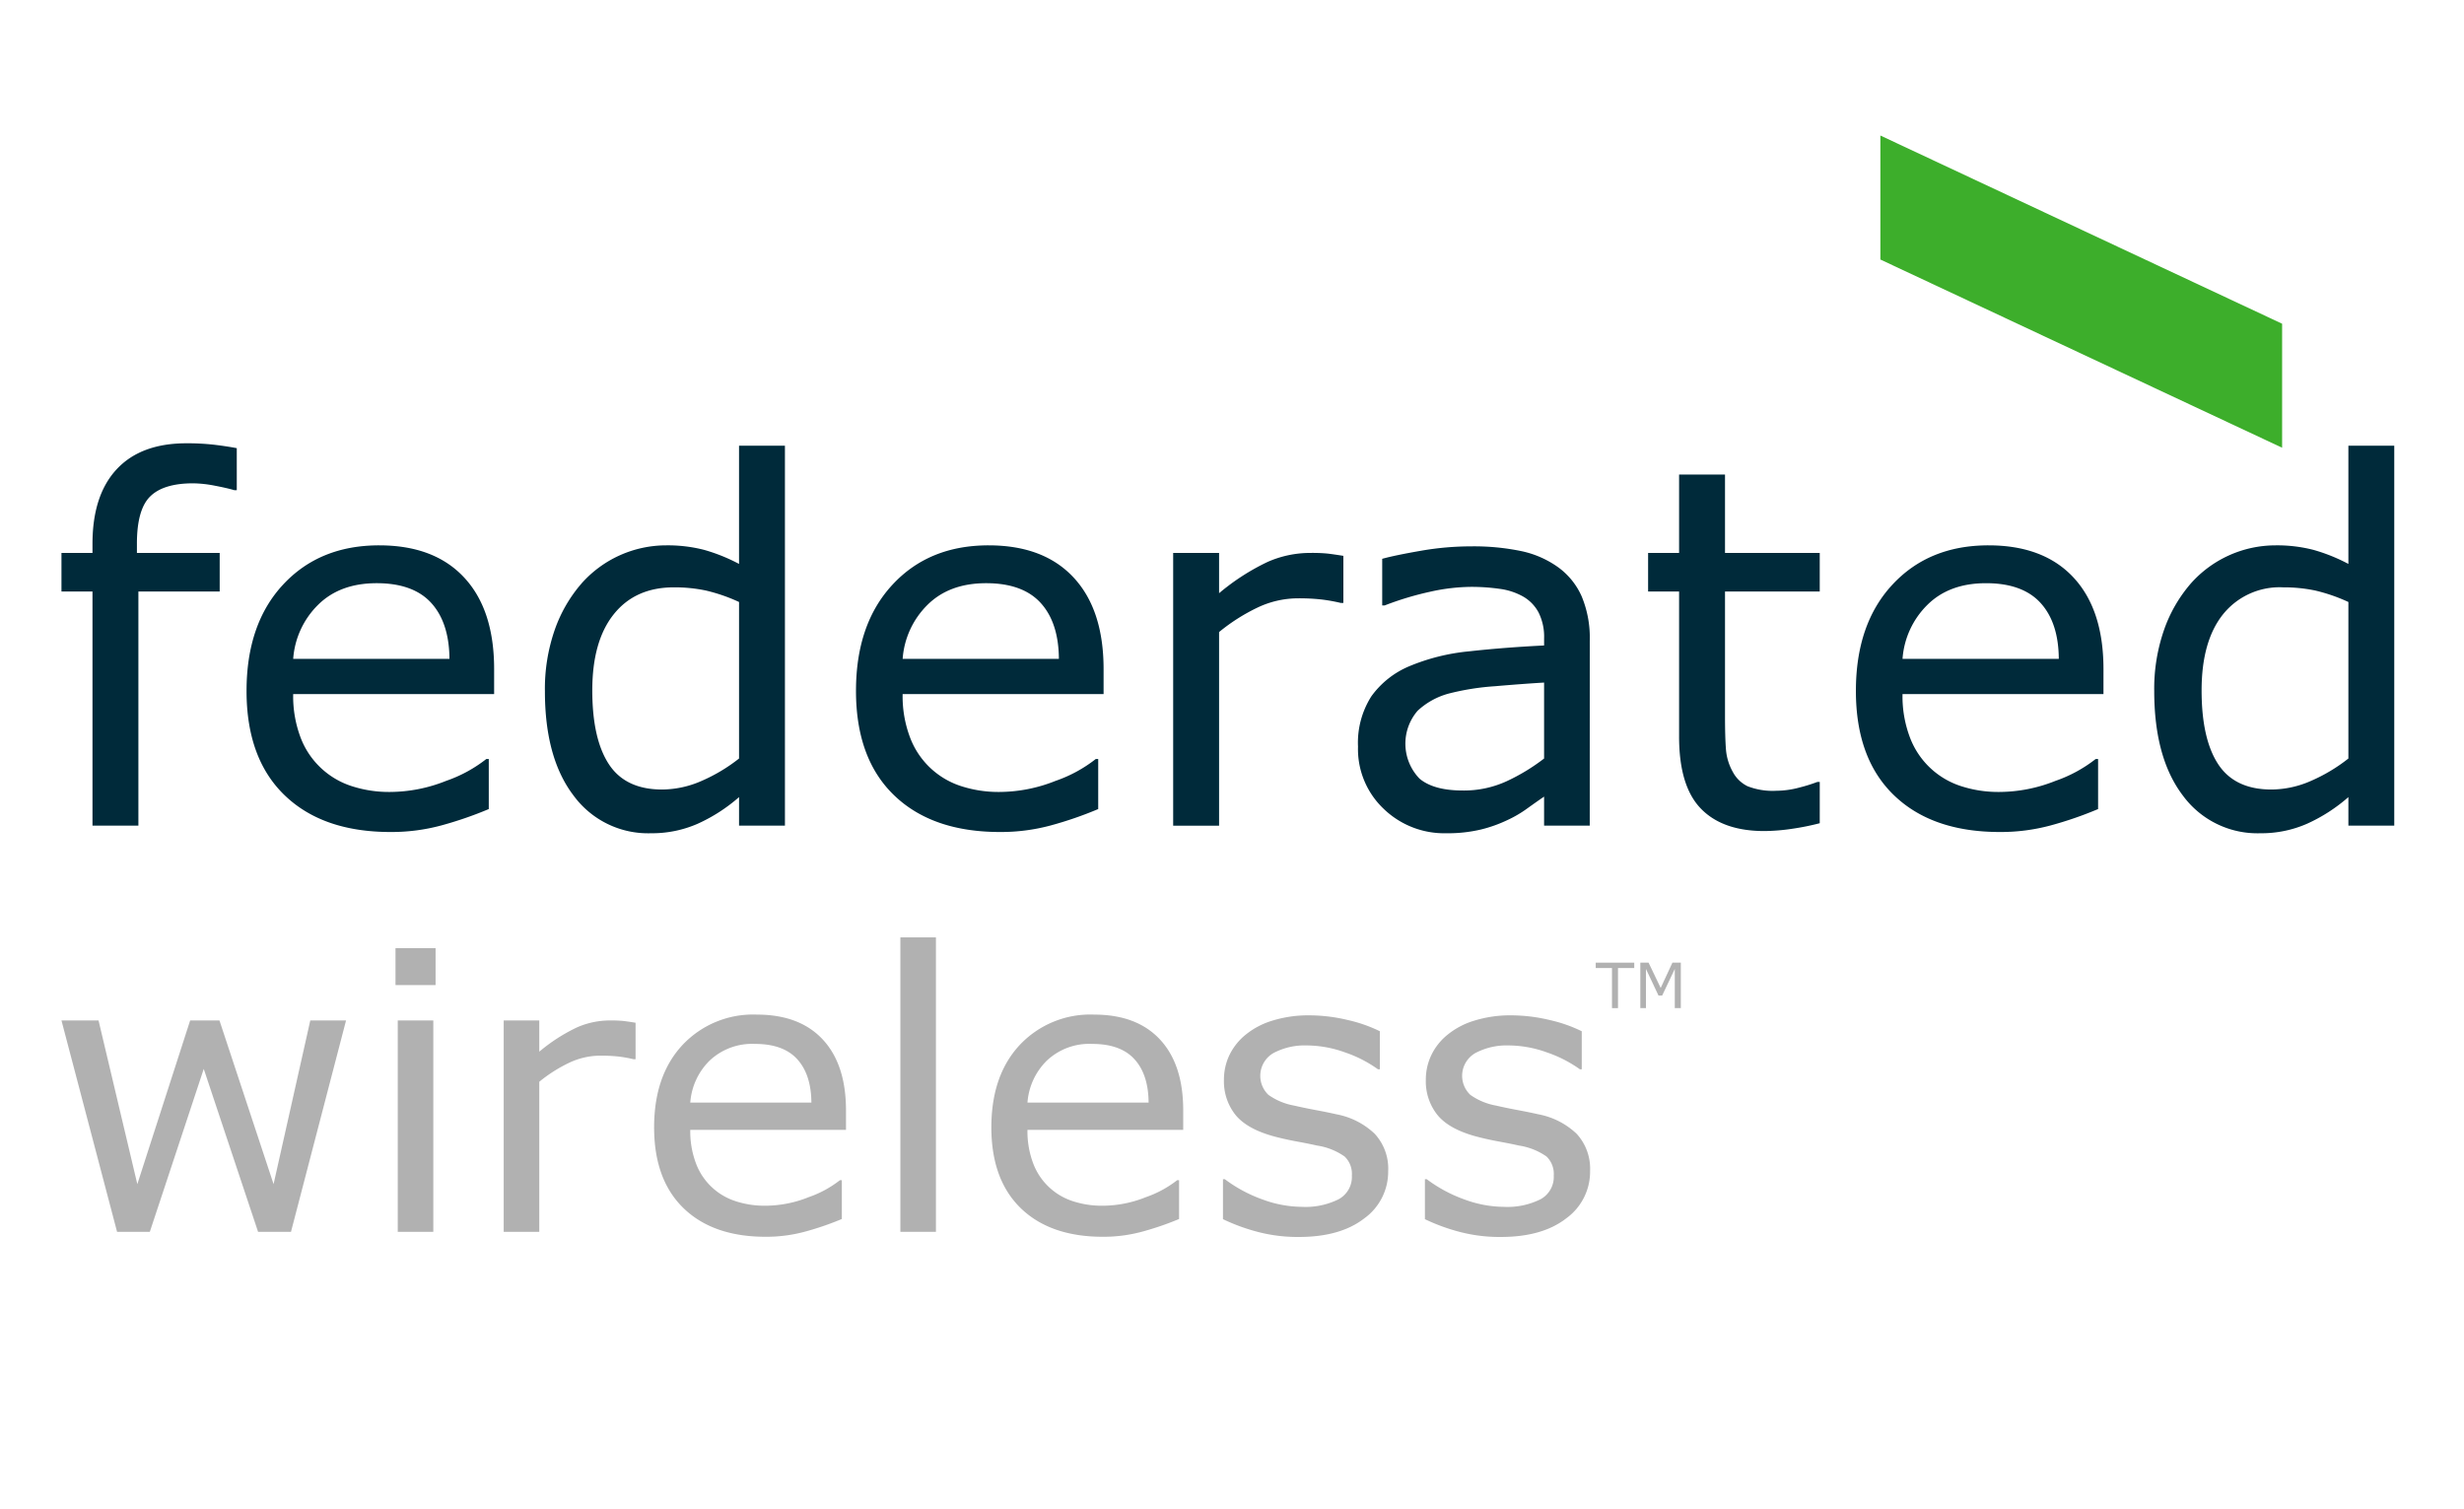
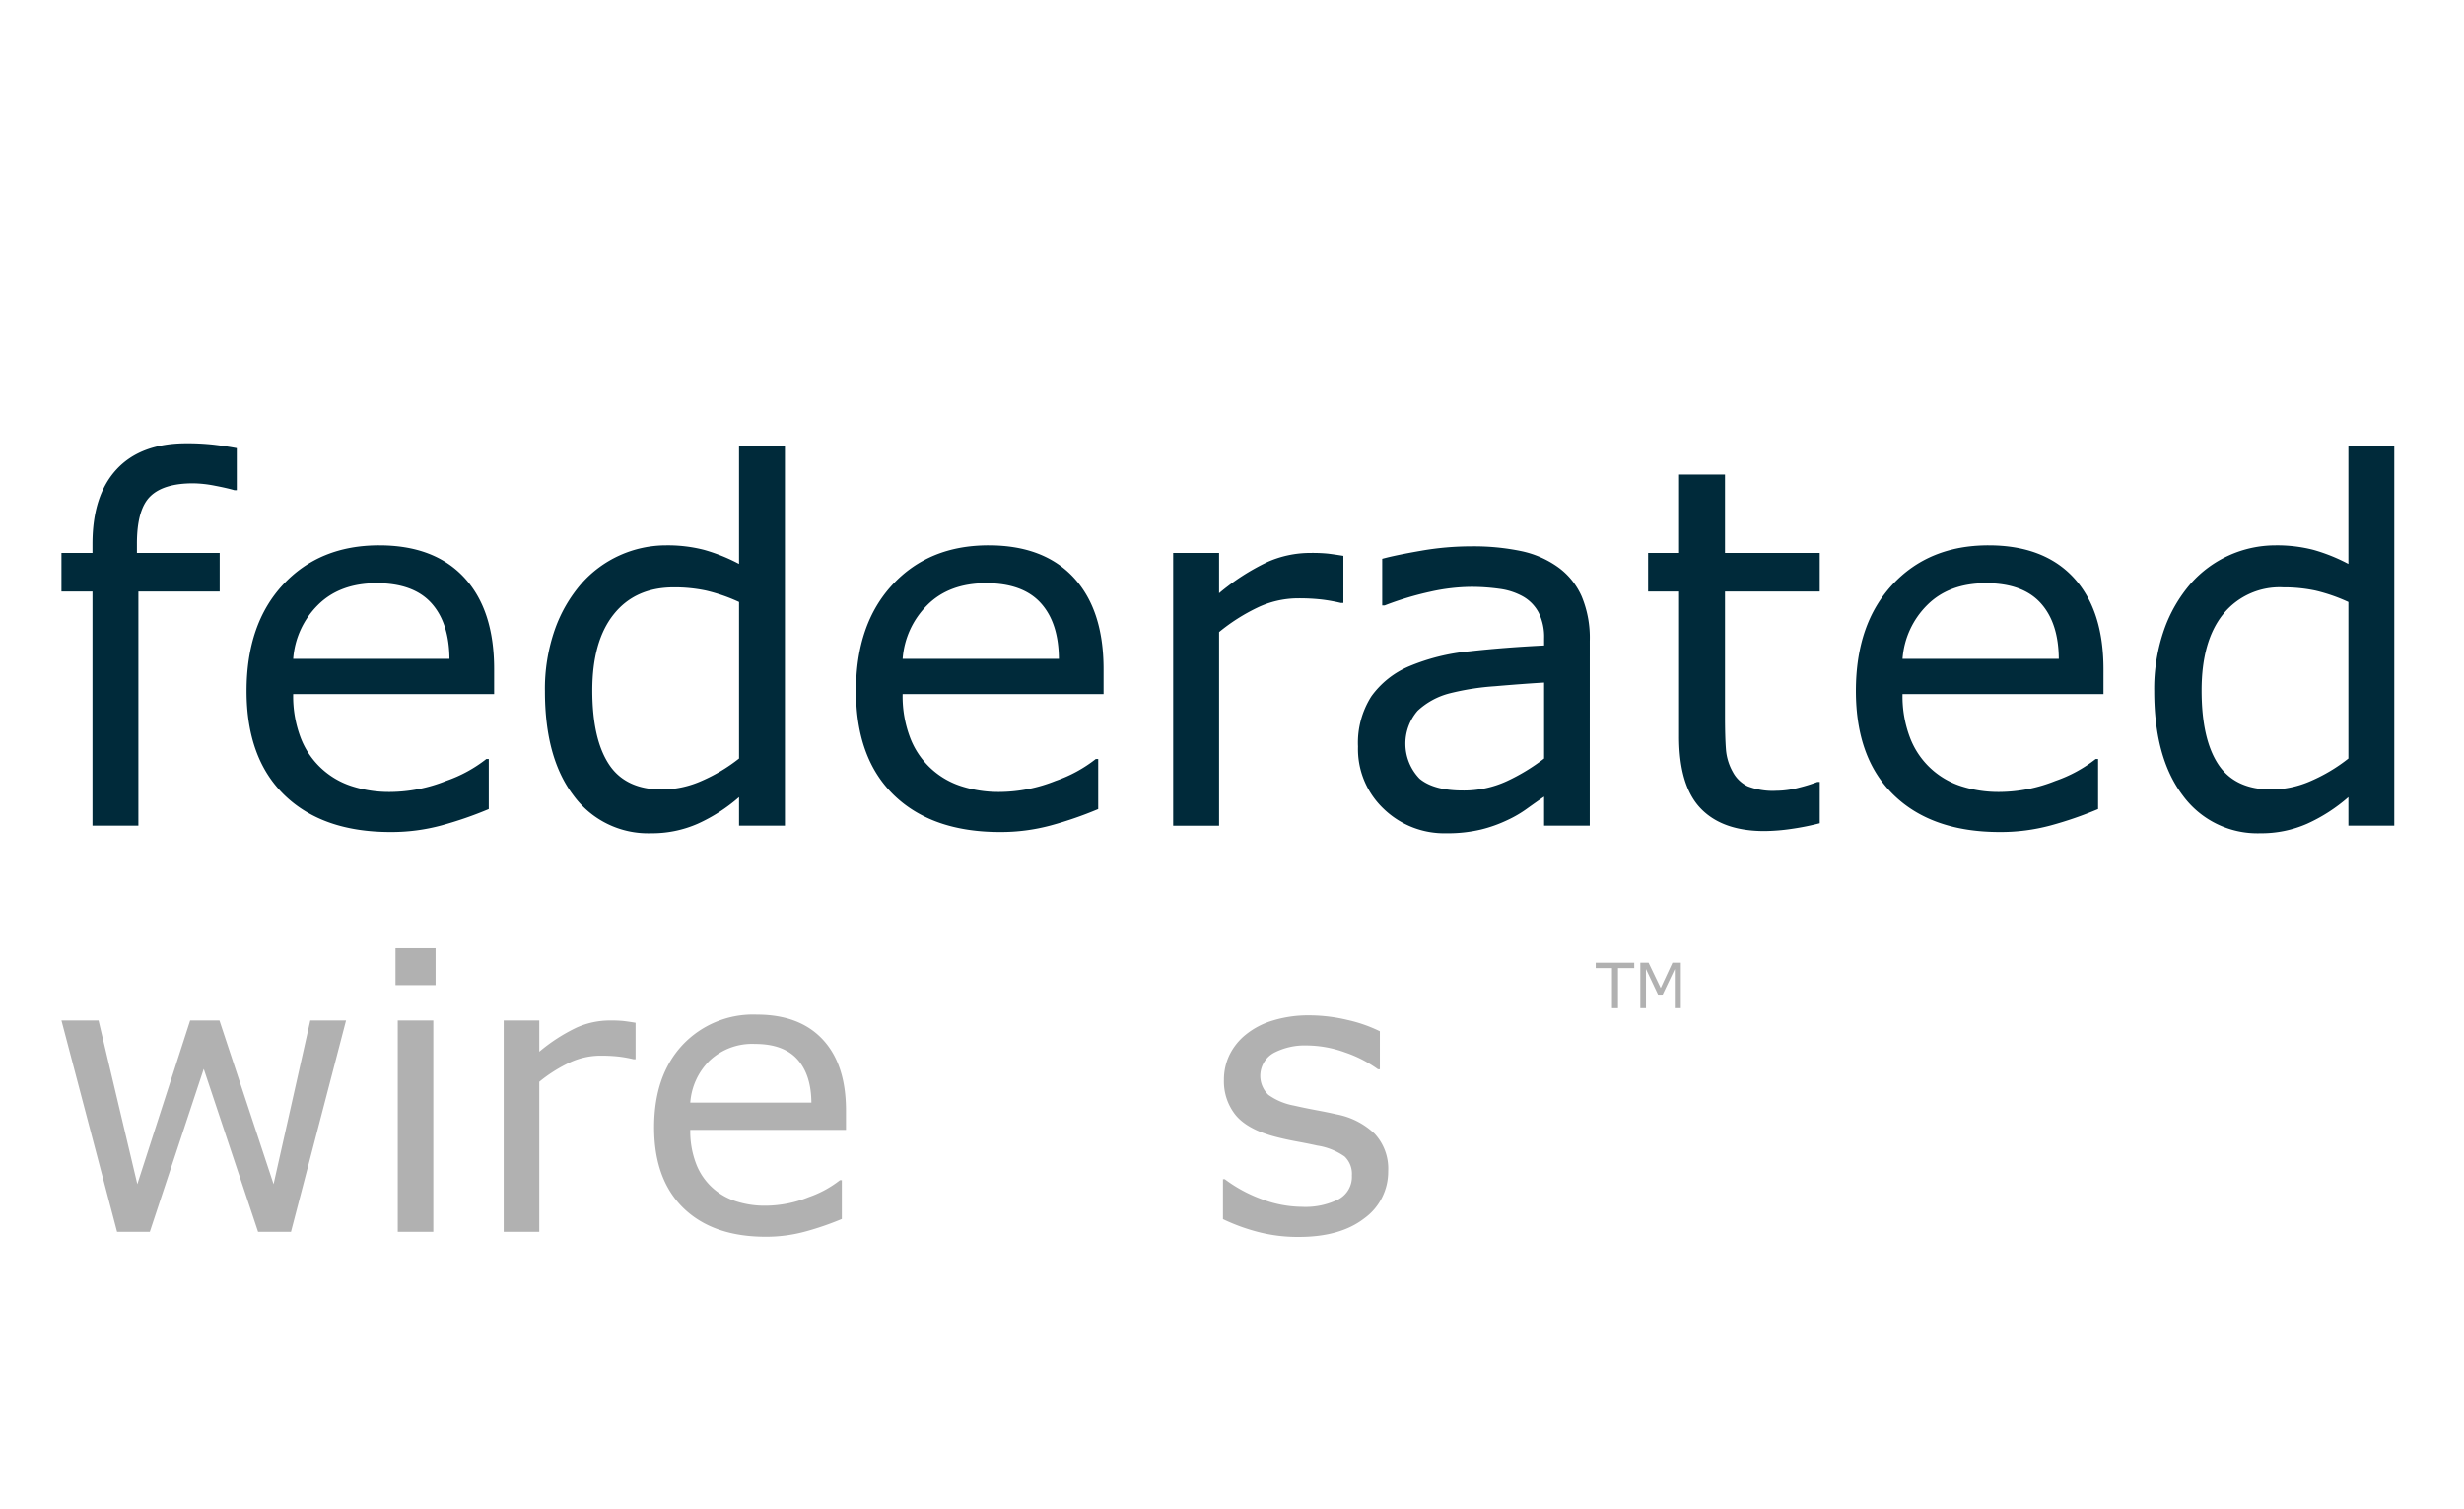
<svg xmlns="http://www.w3.org/2000/svg" id="Layer_1" data-name="Layer 1" viewBox="0 0 400 245">
  <defs>
    <style>.cls-1{fill:#002a3a;}.cls-2{fill:#3dae2b;}.cls-3{fill:#b1b1b1;}</style>
  </defs>
  <title>FederatedWirless</title>
  <path class="cls-1" d="M38.438,79.571h-.394q-1.228-.356-3.21-.734a19.267,19.267,0,0,0-3.489-.377q-4.802,0-6.959,2.123-2.161,2.116-2.16,7.671v1.504H35.664V96.021H22.466v38.009H15.014V96.021H9.978V89.757h5.036V88.288q0-7.888,3.92-12.105,3.924-4.224,11.337-4.223a38.422,38.422,0,0,1,4.5.235c1.332.161,2.556.344,3.666.557Z" />
  <path class="cls-1" d="M80.215,112.669H47.595a18.959,18.959,0,0,0,1.224,7.118,13.191,13.191,0,0,0,8.269,7.826,19.561,19.561,0,0,0,6.241.947,24.716,24.716,0,0,0,9.099-1.8,22.314,22.314,0,0,0,6.518-3.549h.4v8.125a60.918,60.918,0,0,1-7.691,2.655,31.103,31.103,0,0,1-8.245,1.071q-11.019,0-17.203-5.967-6.186-5.959-6.183-16.94,0-10.867,5.924-17.244,5.928-6.385,15.603-6.383,8.956,0,13.81,5.234,4.86,5.23,4.855,14.86Zm-7.25-5.711q-.045-5.864-2.951-9.072-2.918-3.212-8.865-3.214-5.982,0-9.53,3.528a13.694,13.694,0,0,0-4.023,8.758Z" />
  <path class="cls-1" d="M127.425,134.032h-7.45v-4.636a27.077,27.077,0,0,1-6.703,4.32,18.413,18.413,0,0,1-7.566,1.547,14.99,14.99,0,0,1-12.586-6.107q-4.661-6.099-4.659-16.925A29.133,29.133,0,0,1,90.068,102.204a23.12,23.12,0,0,1,4.341-7.493,18.364,18.364,0,0,1,13.714-6.182,23.715,23.715,0,0,1,6.185.734,28.78,28.78,0,0,1,5.666,2.28V72.354h7.45Zm-7.45-10.9V97.723a27.888,27.888,0,0,0-5.393-1.863,24.586,24.586,0,0,0-5.189-.514q-6.268,0-9.751,4.361-3.49,4.353-3.491,12.365,0,7.891,2.7,11.993,2.688,4.098,8.641,4.1a16.148,16.148,0,0,0,6.417-1.403,27.328,27.328,0,0,0,6.066-3.631" />
  <path class="cls-1" d="M179.154,112.669H146.532a18.882,18.882,0,0,0,1.23,7.118,13.16,13.16,0,0,0,8.26,7.826,19.602,19.602,0,0,0,6.241.947,24.725,24.725,0,0,0,9.1-1.8,22.294,22.294,0,0,0,6.522-3.549h.396v8.125a60.815,60.815,0,0,1-7.691,2.655,31.076,31.076,0,0,1-8.241,1.071q-11.024,0-17.207-5.967-6.183-5.959-6.182-16.94,0-10.867,5.929-17.244,5.917-6.385,15.598-6.383,8.956,0,13.81,5.234,4.858,5.23,4.857,14.86Zm-7.256-5.711q-.036-5.864-2.949-9.072-2.915-3.212-8.863-3.214-5.982,0-9.53,3.528a13.704,13.704,0,0,0-4.023,8.758Z" />
  <path class="cls-1" d="M218.08,97.882h-.396a27.704,27.704,0,0,0-3.237-.574,32.92,32.92,0,0,0-3.702-.181,15.368,15.368,0,0,0-6.66,1.529,30.637,30.637,0,0,0-6.182,3.945v31.431h-7.454V89.759h7.454v6.537a36.575,36.575,0,0,1,7.824-5.053,17.1,17.1,0,0,1,6.92-1.484,26.499,26.499,0,0,1,2.814.099c.579.064,1.458.189,2.618.374Z" />
  <path class="cls-1" d="M258.075,134.032h-7.411v-4.715q-.992.676-2.682,1.884a19.008,19.008,0,0,1-3.266,1.921,22.252,22.252,0,0,1-4.281,1.529,23.388,23.388,0,0,1-5.671.613,14.153,14.153,0,0,1-10.143-3.965,13.351,13.351,0,0,1-4.165-10.108,14.026,14.026,0,0,1,2.16-8.147,14.468,14.468,0,0,1,6.169-4.894,33.319,33.319,0,0,1,9.71-2.418q5.665-.628,12.171-.951v-1.149a8.814,8.814,0,0,0-.895-4.201,6.501,6.501,0,0,0-2.556-2.618,10.642,10.642,0,0,0-3.805-1.23,32.818,32.818,0,0,0-4.636-.314,31.435,31.435,0,0,0-6.542.774,50.301,50.301,0,0,0-7.452,2.239h-.396v-7.57c1.452-.4,3.554-.832,6.303-1.308a47.313,47.313,0,0,1,8.127-.712,37.794,37.794,0,0,1,8.144.77,15.864,15.864,0,0,1,6.008,2.637,11.649,11.649,0,0,1,3.801,4.715,17.439,17.439,0,0,1,1.312,7.178Zm-7.411-10.9V110.804q-3.417.202-8.024.596a41.269,41.269,0,0,0-7.314,1.151,11.959,11.959,0,0,0-5.195,2.831,8.169,8.169,0,0,0,.316,11.02q2.301,1.923,7.015,1.923a16.595,16.595,0,0,0,7.172-1.527,32.053,32.053,0,0,0,6.03-3.666" />
  <path class="cls-1" d="M295.413,133.635a41.036,41.036,0,0,1-4.578.916,31.664,31.664,0,0,1-4.423.355q-6.772,0-10.3-3.646-3.535-3.647-3.532-11.696V96.019h-5.03V89.757h5.03V77.035h7.454V89.757h15.379v6.262H280.034v20.174q0,3.493.153,5.455a8.867,8.867,0,0,0,1.116,3.663,5.356,5.356,0,0,0,2.396,2.321,11.214,11.214,0,0,0,4.659.736,14.714,14.714,0,0,0,3.803-.538,25.067,25.067,0,0,0,2.855-.893h.398Z" />
  <path class="cls-1" d="M341.472,112.669H308.851a18.846,18.846,0,0,0,1.23,7.118,13.177,13.177,0,0,0,8.263,7.826,19.561,19.561,0,0,0,6.241.947,24.716,24.716,0,0,0,9.099-1.8,22.437,22.437,0,0,0,6.524-3.549h.392v8.125a60.612,60.612,0,0,1-7.691,2.655,31.073,31.073,0,0,1-8.245,1.071q-11.019,0-17.199-5.967-6.186-5.959-6.182-16.94,0-10.867,5.924-17.244,5.926-6.385,15.6-6.383,8.958,0,13.813,5.234,4.852,5.23,4.853,14.86ZM334.22,106.958q-.036-5.864-2.953-9.072-2.915-3.212-8.859-3.214-5.987,0-9.532,3.528a13.687,13.687,0,0,0-4.025,8.758Z" />
-   <path class="cls-1" d="M388.679,134.032h-7.447v-4.636a27.009,27.009,0,0,1-6.703,4.32,18.421,18.421,0,0,1-7.572,1.547,15.004,15.004,0,0,1-12.586-6.107q-4.647-6.099-4.659-16.925a29.132,29.132,0,0,1,1.609-10.027,23.15,23.15,0,0,1,4.339-7.493,18.387,18.387,0,0,1,13.716-6.182,23.685,23.685,0,0,1,6.185.734,28.627,28.627,0,0,1,5.67,2.28V72.354H388.679Zm-7.447-10.9V97.723a28.047,28.047,0,0,0-5.391-1.863,24.655,24.655,0,0,0-5.191-.514,11.774,11.774,0,0,0-9.755,4.361q-3.49,4.353-3.491,12.365,0,7.891,2.698,11.993,2.694,4.098,8.641,4.1a16.174,16.174,0,0,0,6.423-1.403,27.372,27.372,0,0,0,6.066-3.631" />
-   <polygon class="cls-2" points="305.255 22 305.255 42.129 370.474 72.68 370.474 52.551 305.255 22" />
+   <path class="cls-1" d="M388.679,134.032h-7.447v-4.636a27.009,27.009,0,0,1-6.703,4.32,18.421,18.421,0,0,1-7.572,1.547,15.004,15.004,0,0,1-12.586-6.107q-4.647-6.099-4.659-16.925a29.132,29.132,0,0,1,1.609-10.027,23.15,23.15,0,0,1,4.339-7.493,18.387,18.387,0,0,1,13.716-6.182,23.685,23.685,0,0,1,6.185.734,28.627,28.627,0,0,1,5.67,2.28V72.354H388.679m-7.447-10.9V97.723a28.047,28.047,0,0,0-5.391-1.863,24.655,24.655,0,0,0-5.191-.514,11.774,11.774,0,0,0-9.755,4.361q-3.49,4.353-3.491,12.365,0,7.891,2.698,11.993,2.694,4.098,8.641,4.1a16.174,16.174,0,0,0,6.423-1.403,27.372,27.372,0,0,0,6.066-3.631" />
  <polygon class="cls-3" points="50.371 165.655 44.412 192.226 35.627 165.655 30.868 165.655 22.294 192.226 15.997 165.655 9.978 165.655 19.005 199.968 24.322 199.968 33.076 173.516 41.895 199.968 47.239 199.968 56.177 165.655 50.371 165.655" />
  <path class="cls-3" d="M64.57,199.966h5.772V165.654H64.57Zm-.366-40.057h6.507v-5.993H64.204Z" />
  <path class="cls-3" d="M103.177,171.952h-.303a21.816,21.816,0,0,0-2.506-.447,26.409,26.409,0,0,0-2.87-.138,11.889,11.889,0,0,0-5.161,1.185,23.75,23.75,0,0,0-4.793,3.055v24.364H81.77V165.654h5.774v5.07a28.325,28.325,0,0,1,6.066-3.919,13.236,13.236,0,0,1,5.361-1.151,21.351,21.351,0,0,1,2.181.077c.45.052,1.129.146,2.026.293Z" />
  <path class="cls-3" d="M137.337,183.409H112.057a14.681,14.681,0,0,0,.951,5.514,10.184,10.184,0,0,0,6.41,6.068,15.05,15.05,0,0,0,4.832.736,18.984,18.984,0,0,0,7.052-1.398,17.334,17.334,0,0,0,5.051-2.749h.31v6.301a47.146,47.146,0,0,1-5.961,2.05,24.156,24.156,0,0,1-6.389.839q-8.532,0-13.329-4.625-4.796-4.631-4.797-13.137,0-8.417,4.595-13.359a15.706,15.706,0,0,1,12.085-4.946q6.946,0,10.708,4.053,3.767,4.056,3.762,11.522Zm-5.617-4.421q-.036-4.546-2.291-7.036-2.256-2.489-6.864-2.489a10.038,10.038,0,0,0-7.392,2.734,10.642,10.642,0,0,0-3.115,6.791Z" />
-   <rect class="cls-3" x="146.164" y="152.169" width="5.772" height="47.797" />
-   <path class="cls-3" d="M192.08,183.409H166.797a14.605,14.605,0,0,0,.955,5.514,10.219,10.219,0,0,0,6.41,6.068,15.057,15.057,0,0,0,4.836.736,18.98,18.98,0,0,0,7.049-1.398,17.468,17.468,0,0,0,5.055-2.749h.306v6.301a47.765,47.765,0,0,1-5.961,2.05,24.156,24.156,0,0,1-6.389.839q-8.538,0-13.333-4.625-4.785-4.631-4.791-13.137,0-8.417,4.591-13.359A15.717,15.717,0,0,1,177.613,164.703q6.943,0,10.706,4.053,3.767,4.056,3.762,11.522Zm-5.619-4.421q-.028-4.546-2.289-7.036-2.262-2.489-6.862-2.489a10.029,10.029,0,0,0-7.393,2.734,10.657,10.657,0,0,0-3.121,6.791Z" />
  <path class="cls-3" d="M225.353,190.077a9.329,9.329,0,0,1-3.887,7.712q-3.888,3.013-10.61,3.01a25.539,25.539,0,0,1-6.994-.908,31.493,31.493,0,0,1-5.329-1.981v-6.481h.31a23.08,23.08,0,0,0,6.083,3.272,18.796,18.796,0,0,0,6.417,1.209,12.067,12.067,0,0,0,5.965-1.231,4.13,4.13,0,0,0,2.151-3.866,3.894,3.894,0,0,0-1.172-3.07,10.455,10.455,0,0,0-4.485-1.783c-.818-.187-1.889-.404-3.205-.647-1.323-.243-2.53-.51-3.614-.796-3.01-.794-5.139-1.973-6.406-3.519a8.734,8.734,0,0,1-1.885-5.699,9.267,9.267,0,0,1,.873-3.991,9.677,9.677,0,0,1,2.655-3.345,12.644,12.644,0,0,1,4.38-2.293,19.645,19.645,0,0,1,5.941-.847,26.882,26.882,0,0,1,6.225.753,23.363,23.363,0,0,1,5.236,1.829v6.172h-.31a20.381,20.381,0,0,0-5.369-2.747,18.53,18.53,0,0,0-6.208-1.121,10.843,10.843,0,0,0-5.346,1.215,4.267,4.267,0,0,0-.863,6.802,10.341,10.341,0,0,0,4.18,1.747q1.598.37,3.579.742c1.323.245,2.42.473,3.304.675a12.252,12.252,0,0,1,6.204,3.167,8.336,8.336,0,0,1,2.183,6.019" />
-   <path class="cls-3" d="M258.132,190.077a9.343,9.343,0,0,1-3.887,7.712q-3.885,3.013-10.616,3.01a25.498,25.498,0,0,1-6.985-.908,31.046,31.046,0,0,1-5.328-1.981v-6.481h.306a23.11,23.11,0,0,0,6.083,3.272,18.796,18.796,0,0,0,6.417,1.209,12.064,12.064,0,0,0,5.963-1.231,4.127,4.127,0,0,0,2.147-3.866,3.911,3.911,0,0,0-1.168-3.07,10.486,10.486,0,0,0-4.487-1.783q-1.228-.28-3.207-.647-1.982-.364-3.612-.796c-3.012-.794-5.144-1.973-6.404-3.519a8.726,8.726,0,0,1-1.889-5.699,9.246,9.246,0,0,1,.88-3.991,9.584,9.584,0,0,1,2.654-3.345,12.617,12.617,0,0,1,4.378-2.293,19.652,19.652,0,0,1,5.944-.847,26.9,26.9,0,0,1,6.221.753,23.396,23.396,0,0,1,5.236,1.829v6.172h-.306a20.714,20.714,0,0,0-5.378-2.747,18.497,18.497,0,0,0-6.208-1.121,10.84,10.84,0,0,0-5.341,1.215,4.255,4.255,0,0,0-.86,6.802,10.304,10.304,0,0,0,4.182,1.747q1.592.37,3.577.742c1.319.245,2.416.473,3.302.675a12.297,12.297,0,0,1,6.208,3.167,8.364,8.364,0,0,1,2.177,6.019" />
  <polygon class="cls-3" points="265.301 157.144 262.661 157.144 262.661 163.652 261.687 163.652 261.687 157.144 259.047 157.144 259.047 156.271 265.301 156.271 265.301 157.144" />
  <polygon class="cls-3" points="271.497 156.271 269.593 160.378 267.627 156.271 266.287 156.271 266.287 163.649 267.204 163.649 267.204 157.293 269.241 161.614 269.83 161.614 271.88 157.293 271.88 163.649 272.861 163.649 272.861 156.271 271.497 156.271" />
</svg>